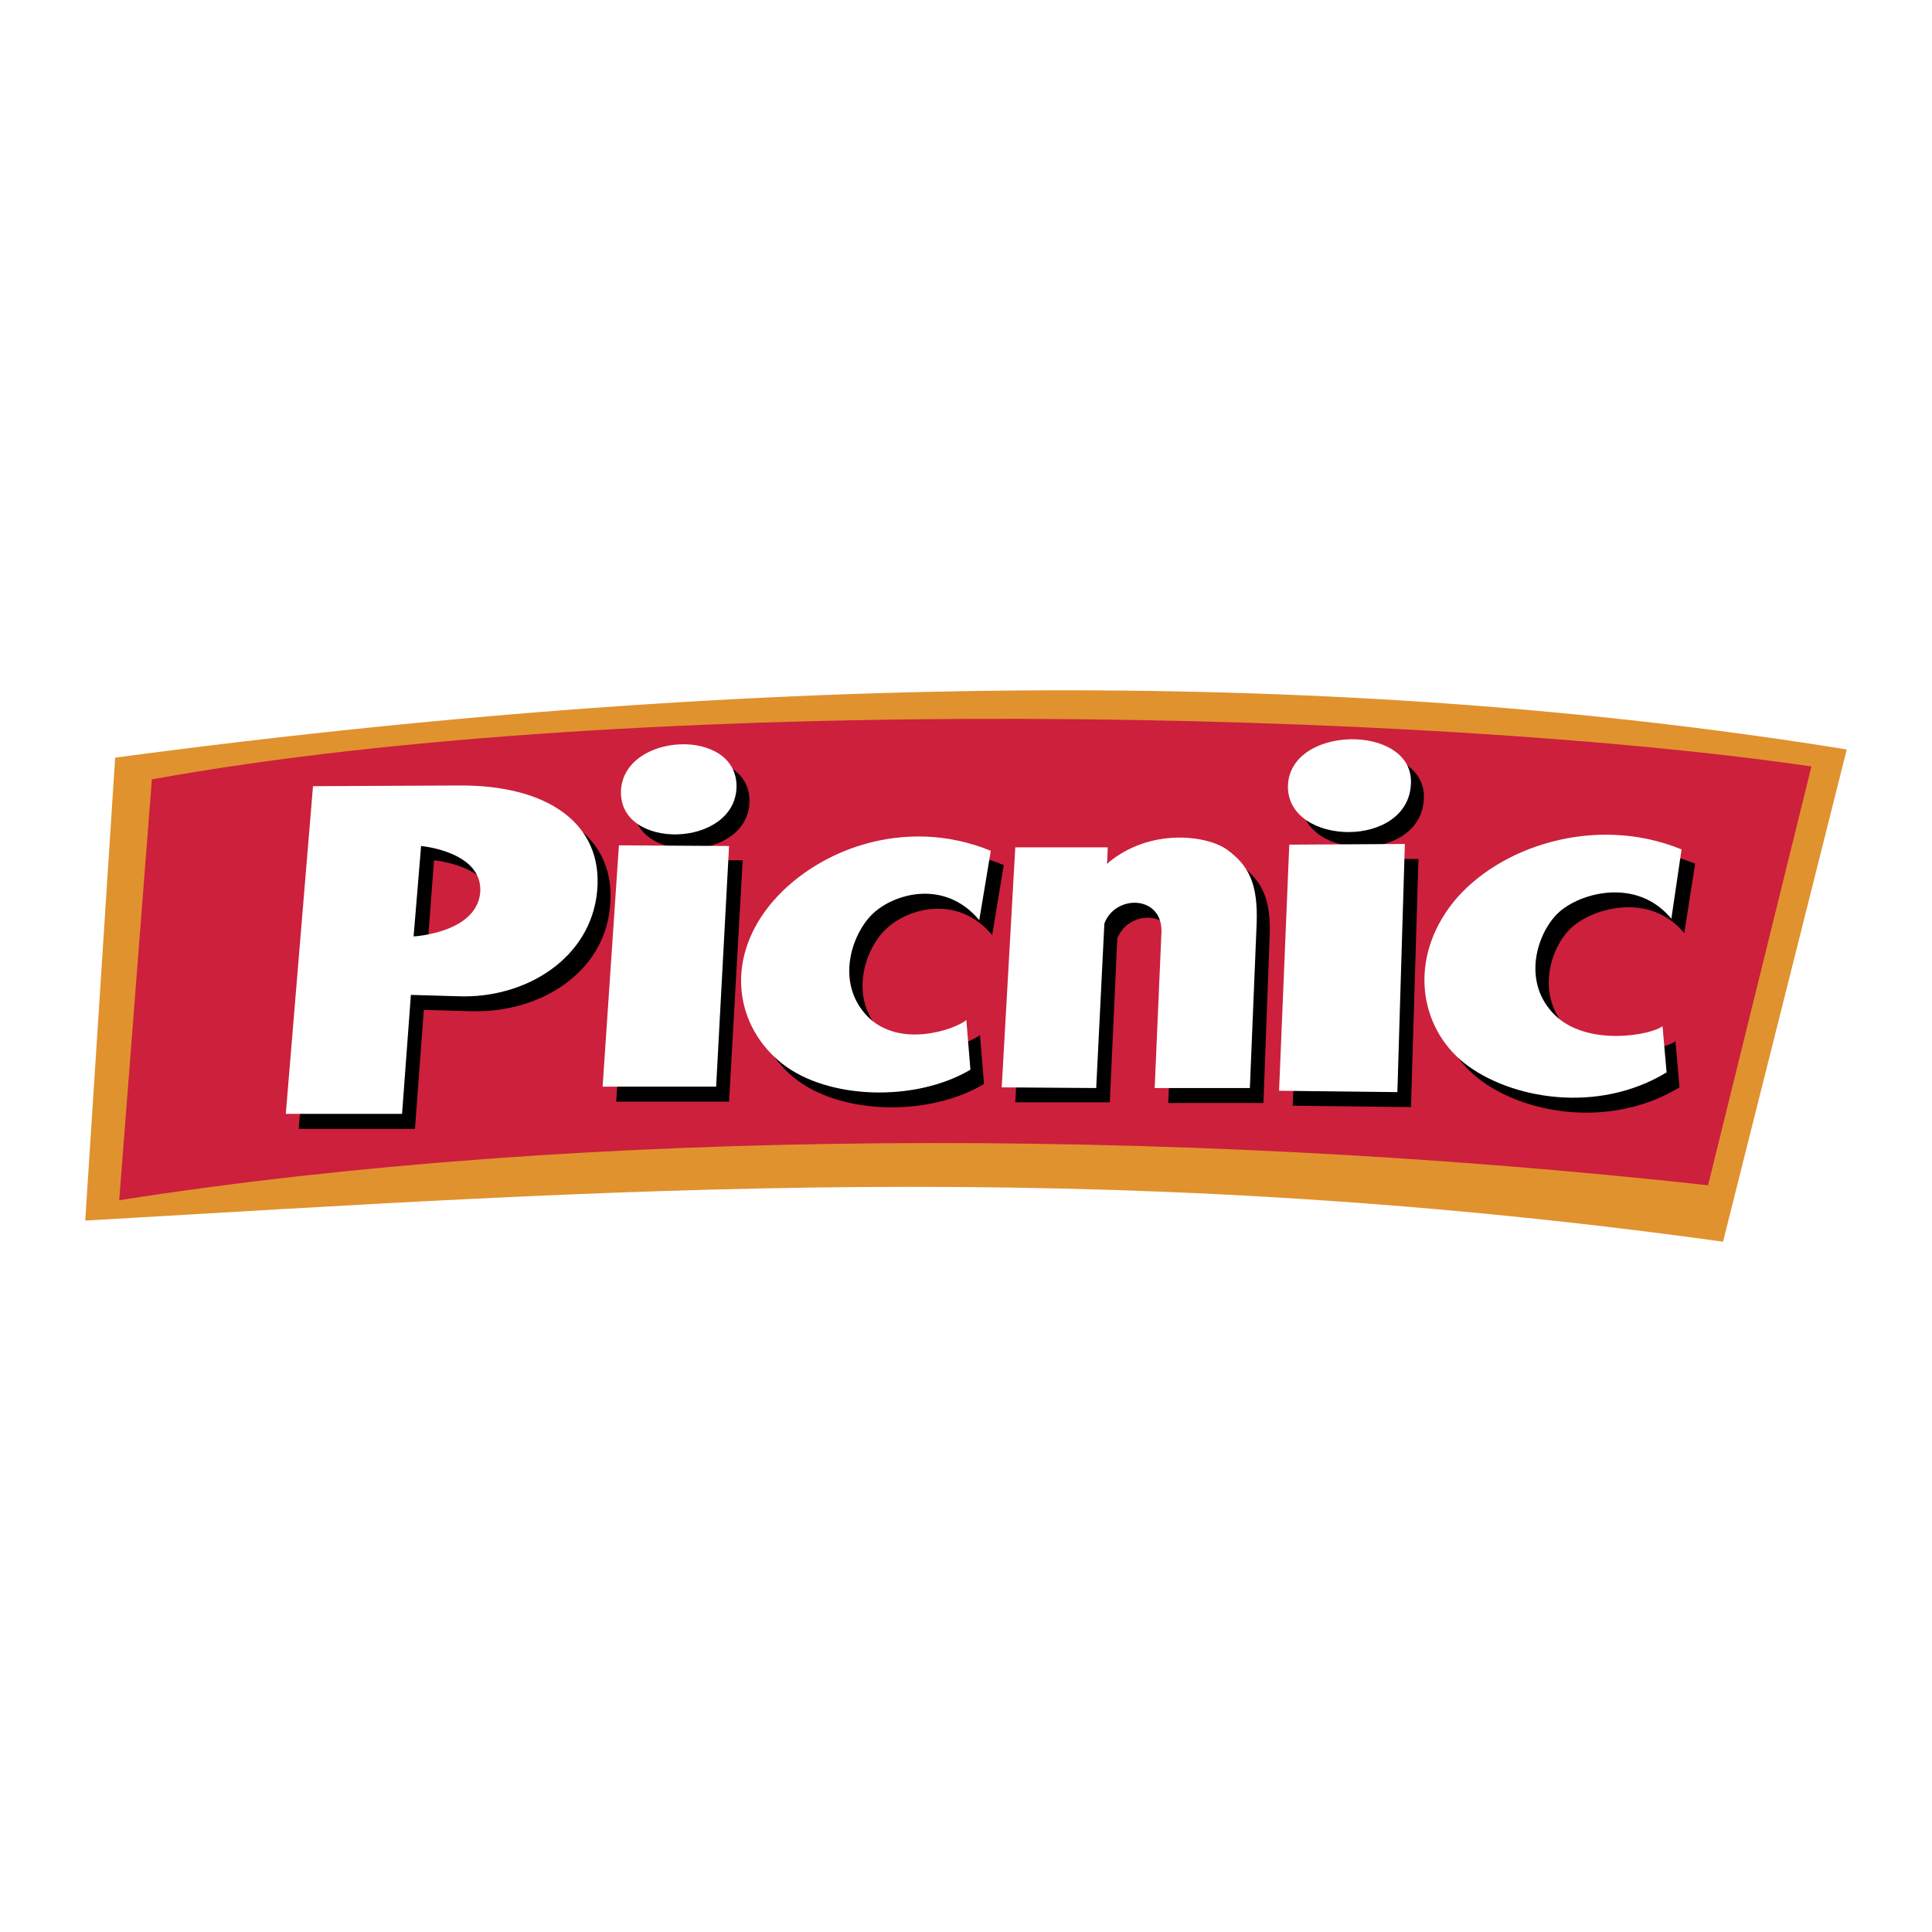
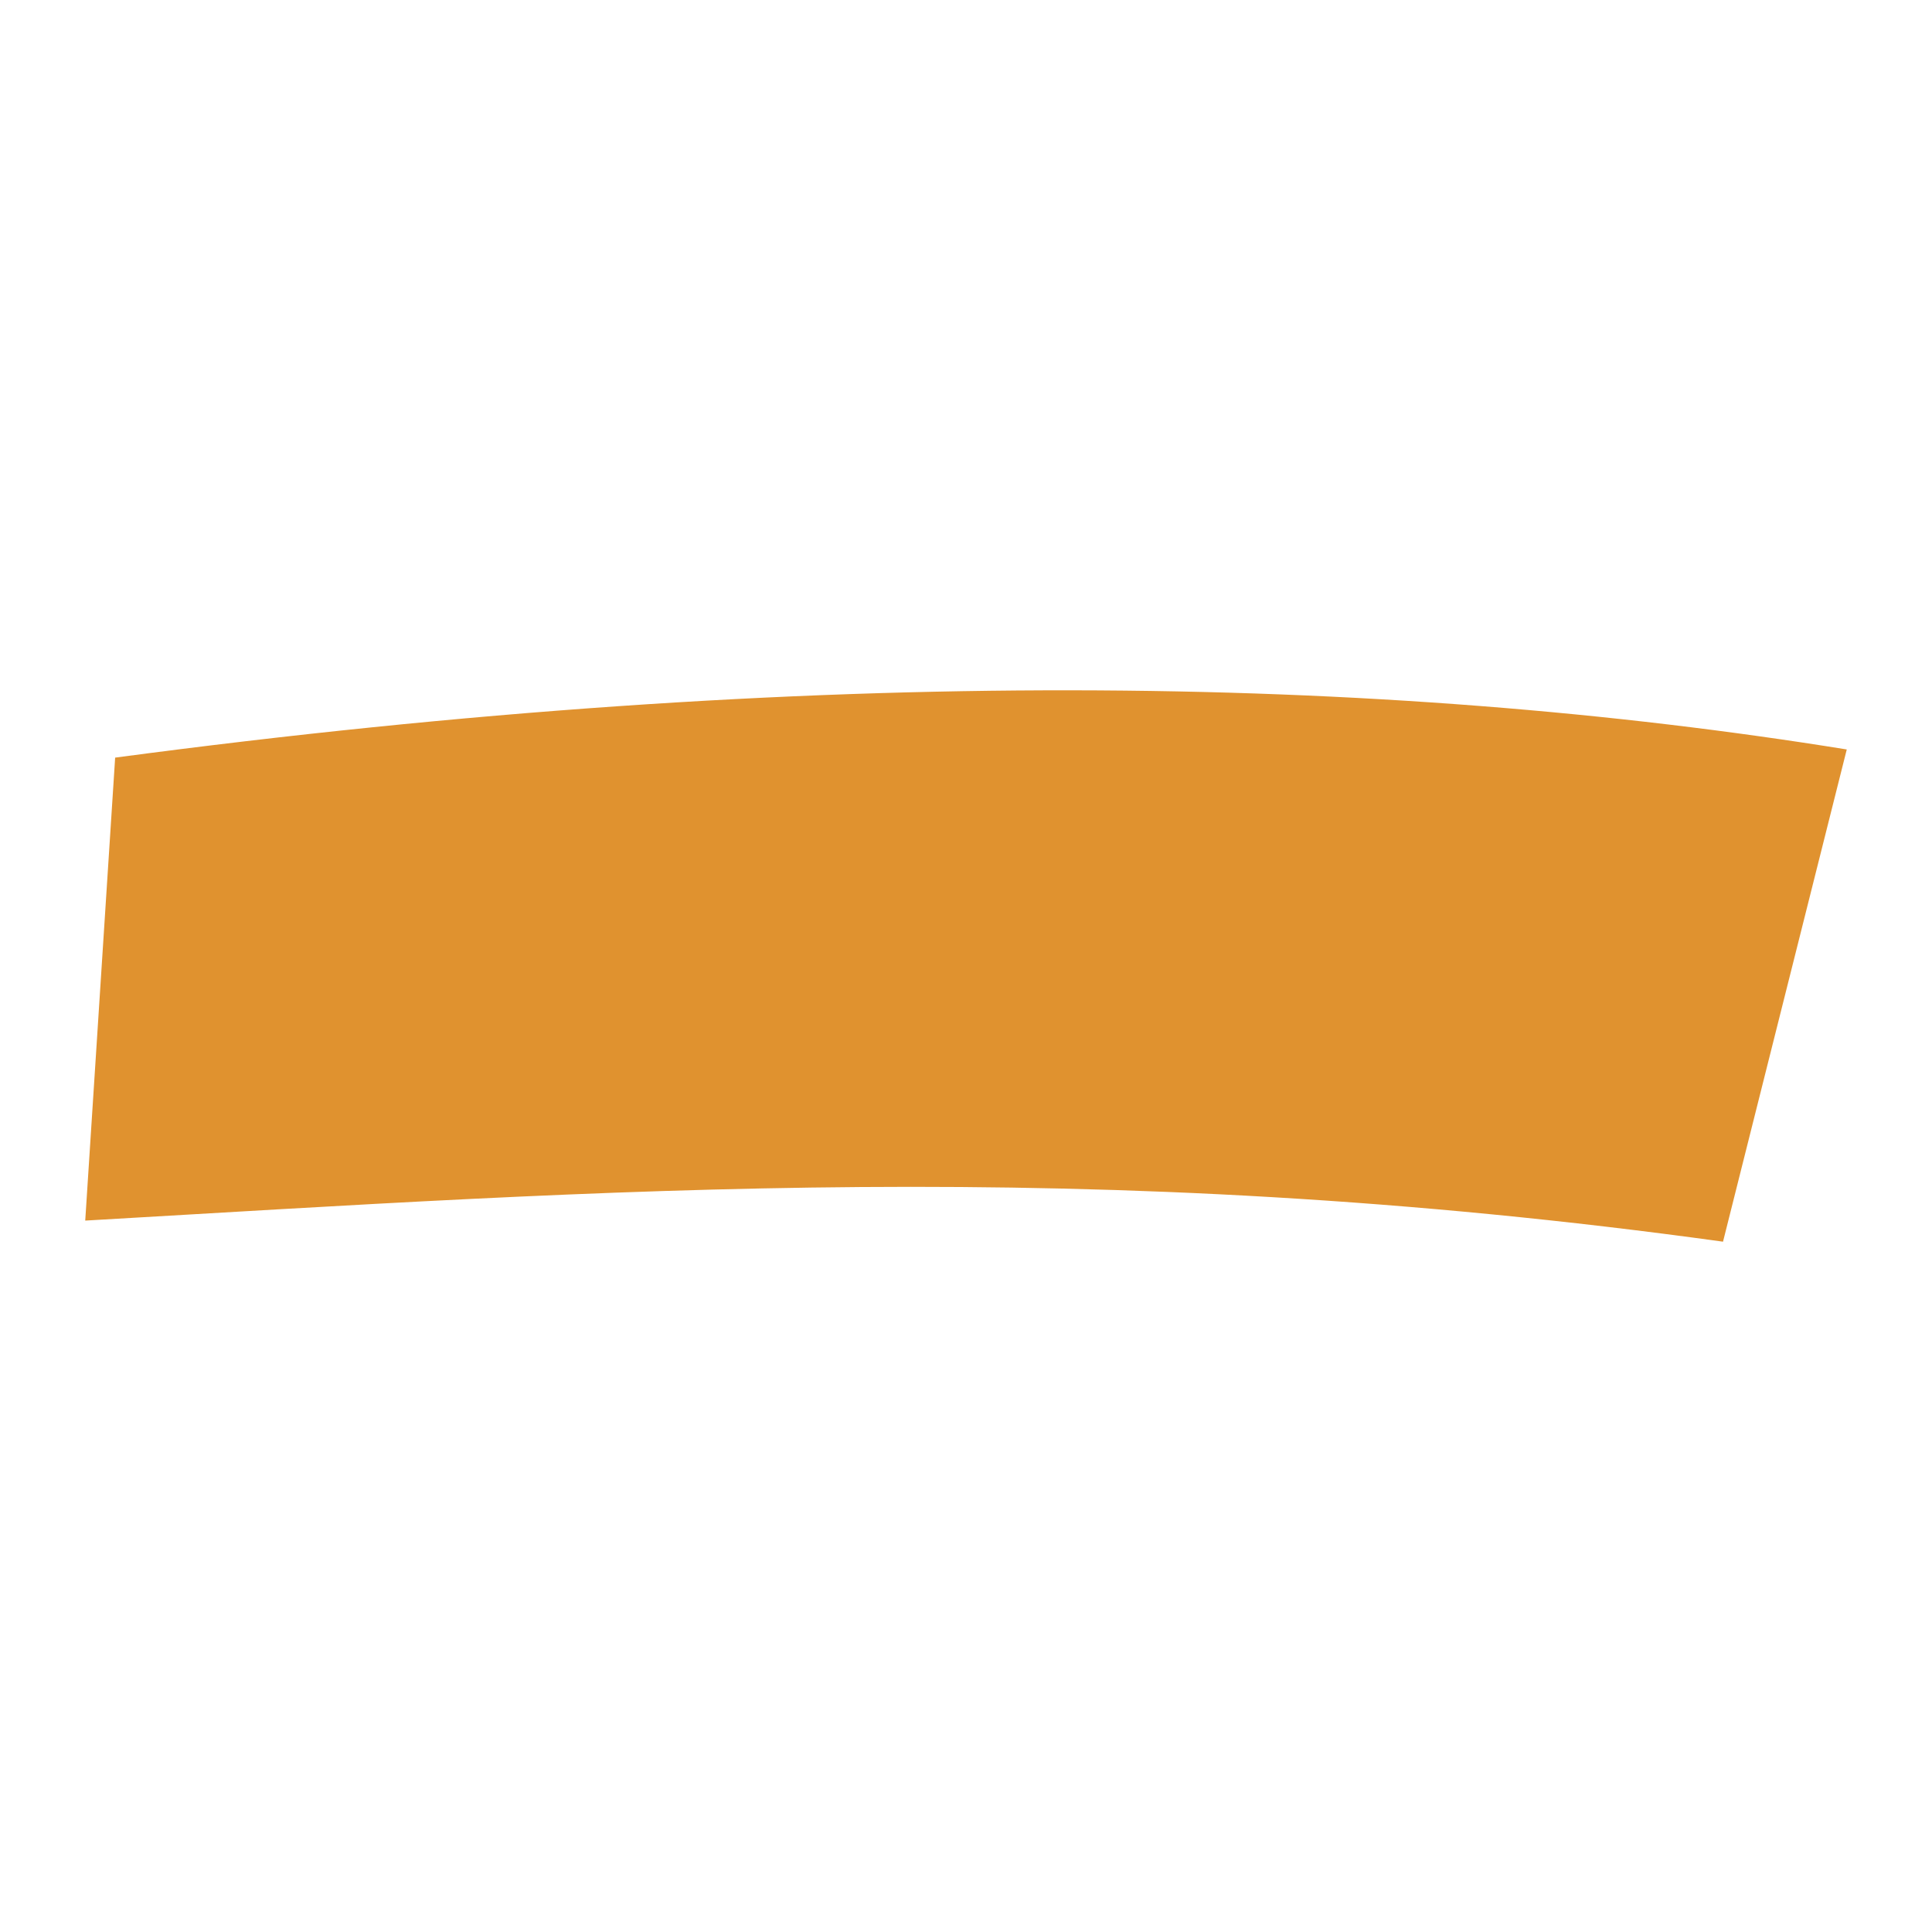
<svg xmlns="http://www.w3.org/2000/svg" width="2500" height="2500" viewBox="0 0 192.756 192.756">
  <g fill-rule="evenodd" clip-rule="evenodd">
    <path fill="#fff" d="M0 0h192.756v192.756H0V0z" />
    <path d="M11.489 75.588c70.204-9.361 126.572-8.276 172.763-.814l-12.346 49.109c-63.217-8.75-111.716-5.088-163.402-2.104l2.985-46.191z" fill="#e0922f" />
-     <path d="M15.151 77.759c48.635-8.818 127.589-6.851 165.574-1.289l-10.311 41.783c-54.398-5.969-112.666-5.697-158.519 1.492l3.256-41.986z" fill="#cc203c" />
-     <path d="M41.402 112.624H29.803l2.713-32.763 14.651-.067c8.818 0 14.312 3.798 13.702 10.581-.542 6.716-7.054 10.718-13.837 10.514l-4.749-.136-.881 11.871zm1.221-17.772l.678-9.021s6.172.542 5.901 4.612c-.271 4.07-6.579 4.409-6.579 4.409zm20.417-9.021h11.056l-1.357 24.08h-11.26l1.561-24.08zm.203-5.359c.136-5.901 11.667-6.512 11.531-.475-.136 6.037-11.599 6.308-11.531.475zm34.525 22.791l.408 4.884c-5.562 3.324-14.312 3.053-18.857-.543-4.477-3.595-5.766-10.106-1.289-15.736 4.477-5.562 13.499-9.089 22.113-5.562l-1.152 6.987c-3.46-4.138-8.48-2.646-10.583-.61-2.17 2.035-3.73 6.918-.542 10.174 3.255 3.323 8.885 1.288 9.902.406zm4.816-17.229h9.293l-.068 1.56c4.207-3.527 9.904-2.781 11.871-1.357 2.238 1.628 3.188 3.459 2.984 7.394l-.611 16.415h-9.496l.68-15.601c0-3.663-4.613-3.73-5.766-.814l-.746 16.348h-9.43l1.289-23.945zm27.404-.271l11.531-.068-.746 24.758-11.803-.136 1.018-24.554zm-.136-5.902c.137-6.037 12.277-6.24 12.211-.339-.069 6.715-12.346 6.444-12.211.339zm37.306 24.013l.408 4.611c-6.92 4.206-15.67 2.646-20.146-.949-4.545-3.595-5.629-10.445-1.152-16.008 4.477-5.63 14.176-8.886 22.857-5.358l-1.084 6.918c-3.459-4.138-9.158-2.51-11.328-.475-2.104 2.035-3.527 6.783-.271 10.107 3.187 3.257 9.699 2.035 10.716 1.154z" />
-     <path d="M40.113 111.132H28.514l2.713-32.695 14.583-.068c8.818-.068 14.38 3.799 13.77 10.514-.61 6.715-7.122 10.785-13.905 10.514l-4.68-.136-.882 11.871zm1.153-17.704l.746-9.021s6.172.542 5.901 4.612c-.339 4.069-6.647 4.409-6.647 4.409zm20.484-9.09l10.988.068-1.289 24.012H60.123l1.627-24.08zm.204-5.359c.136-5.901 11.599-6.512 11.531-.475-.135 6.105-11.667 6.377-11.531.475zm34.458 22.792l.407 4.952c-5.494 3.256-14.244 2.984-18.789-.61-4.544-3.596-5.766-10.107-1.289-15.737 4.477-5.562 13.498-9.021 22.112-5.494L97.701 91.8c-3.46-4.138-8.547-2.646-10.65-.611-2.103 2.035-3.73 6.919-.475 10.243 3.257 3.256 8.818 1.22 9.836.339zm4.883-17.229h9.227l-.068 1.628c4.205-3.595 9.902-2.849 11.938-1.425 2.238 1.628 3.121 3.459 2.984 7.394l-.678 16.415h-9.496l.678-15.601c.068-3.663-4.611-3.73-5.697-.814l-.814 16.415-9.428-.068 1.354-23.944zm27.336-.271l11.531-.068-.746 24.758-11.803-.136 1.018-24.554zm-.135-5.834c.135-6.104 12.346-6.24 12.277-.407-.068 6.715-12.345 6.444-12.277.407zm37.373 23.944l.408 4.612c-6.918 4.206-15.67 2.646-20.213-.949-4.477-3.595-5.562-10.378-1.086-16.008 4.477-5.562 14.176-8.818 22.791-5.291l-1.018 6.919c-3.459-4.206-9.225-2.578-11.328-.543-2.102 2.035-3.596 6.851-.34 10.106s9.702 2.036 10.786 1.154z" fill="#fff" />
  </g>
</svg>